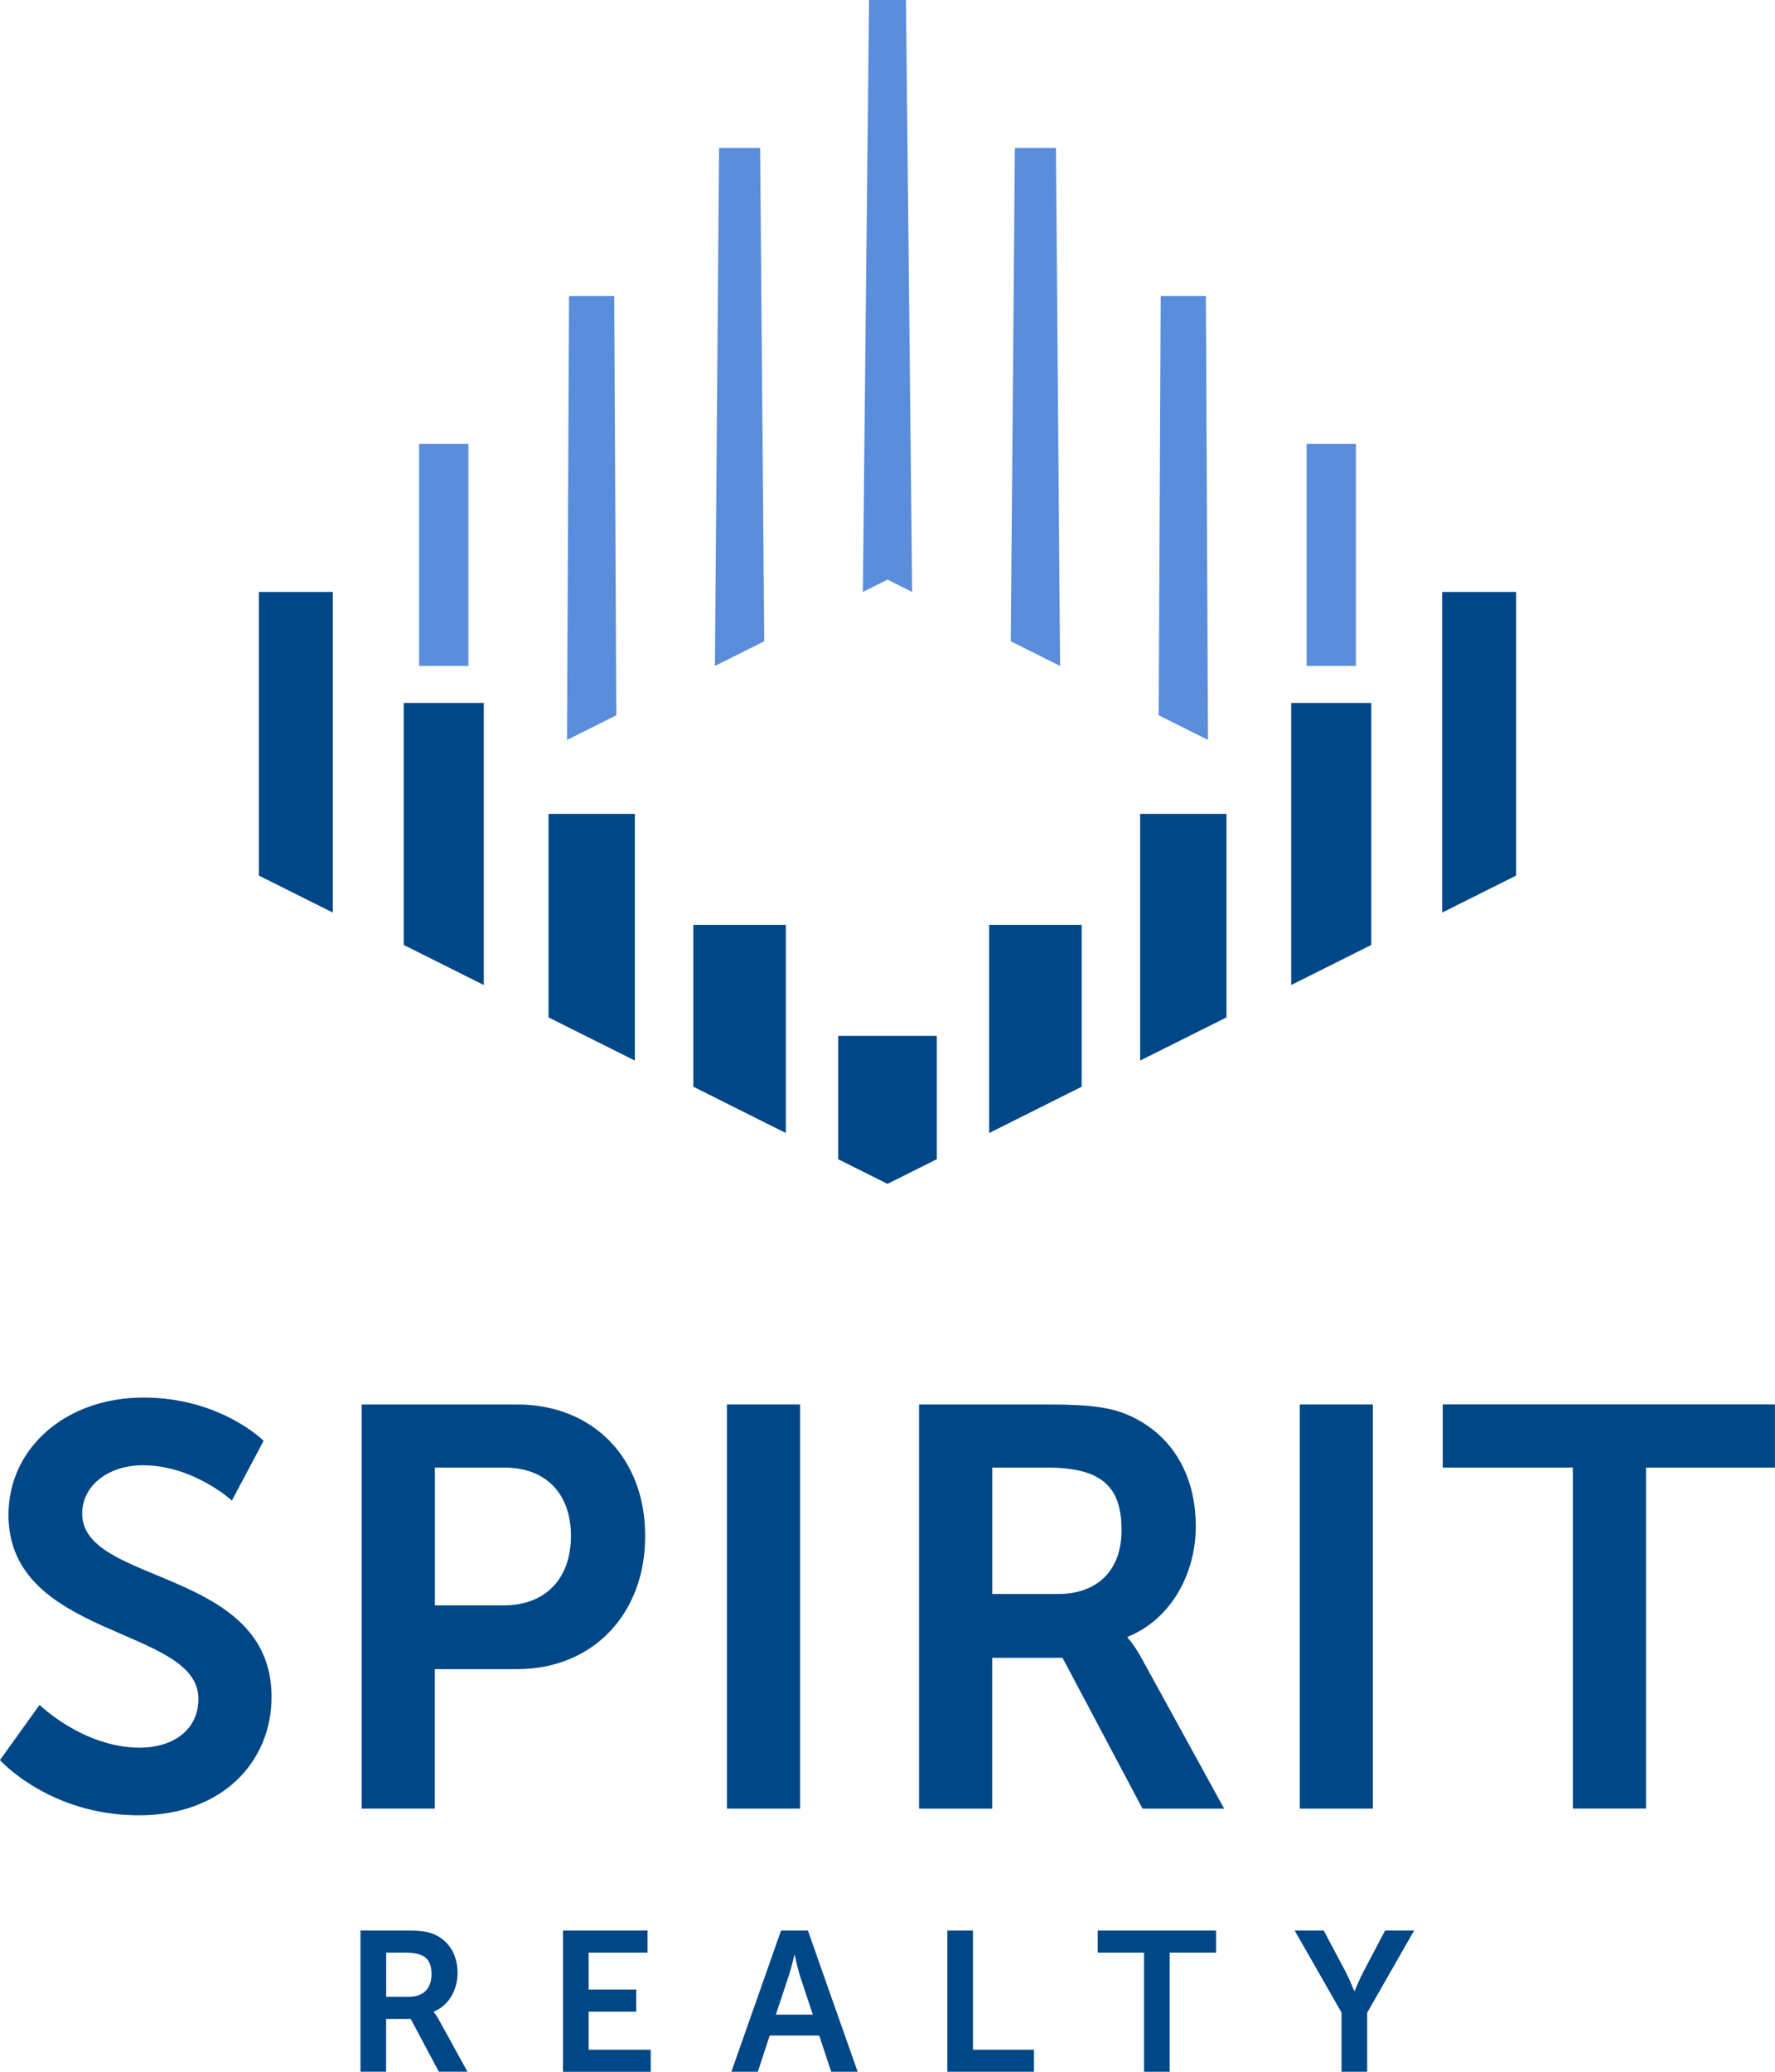
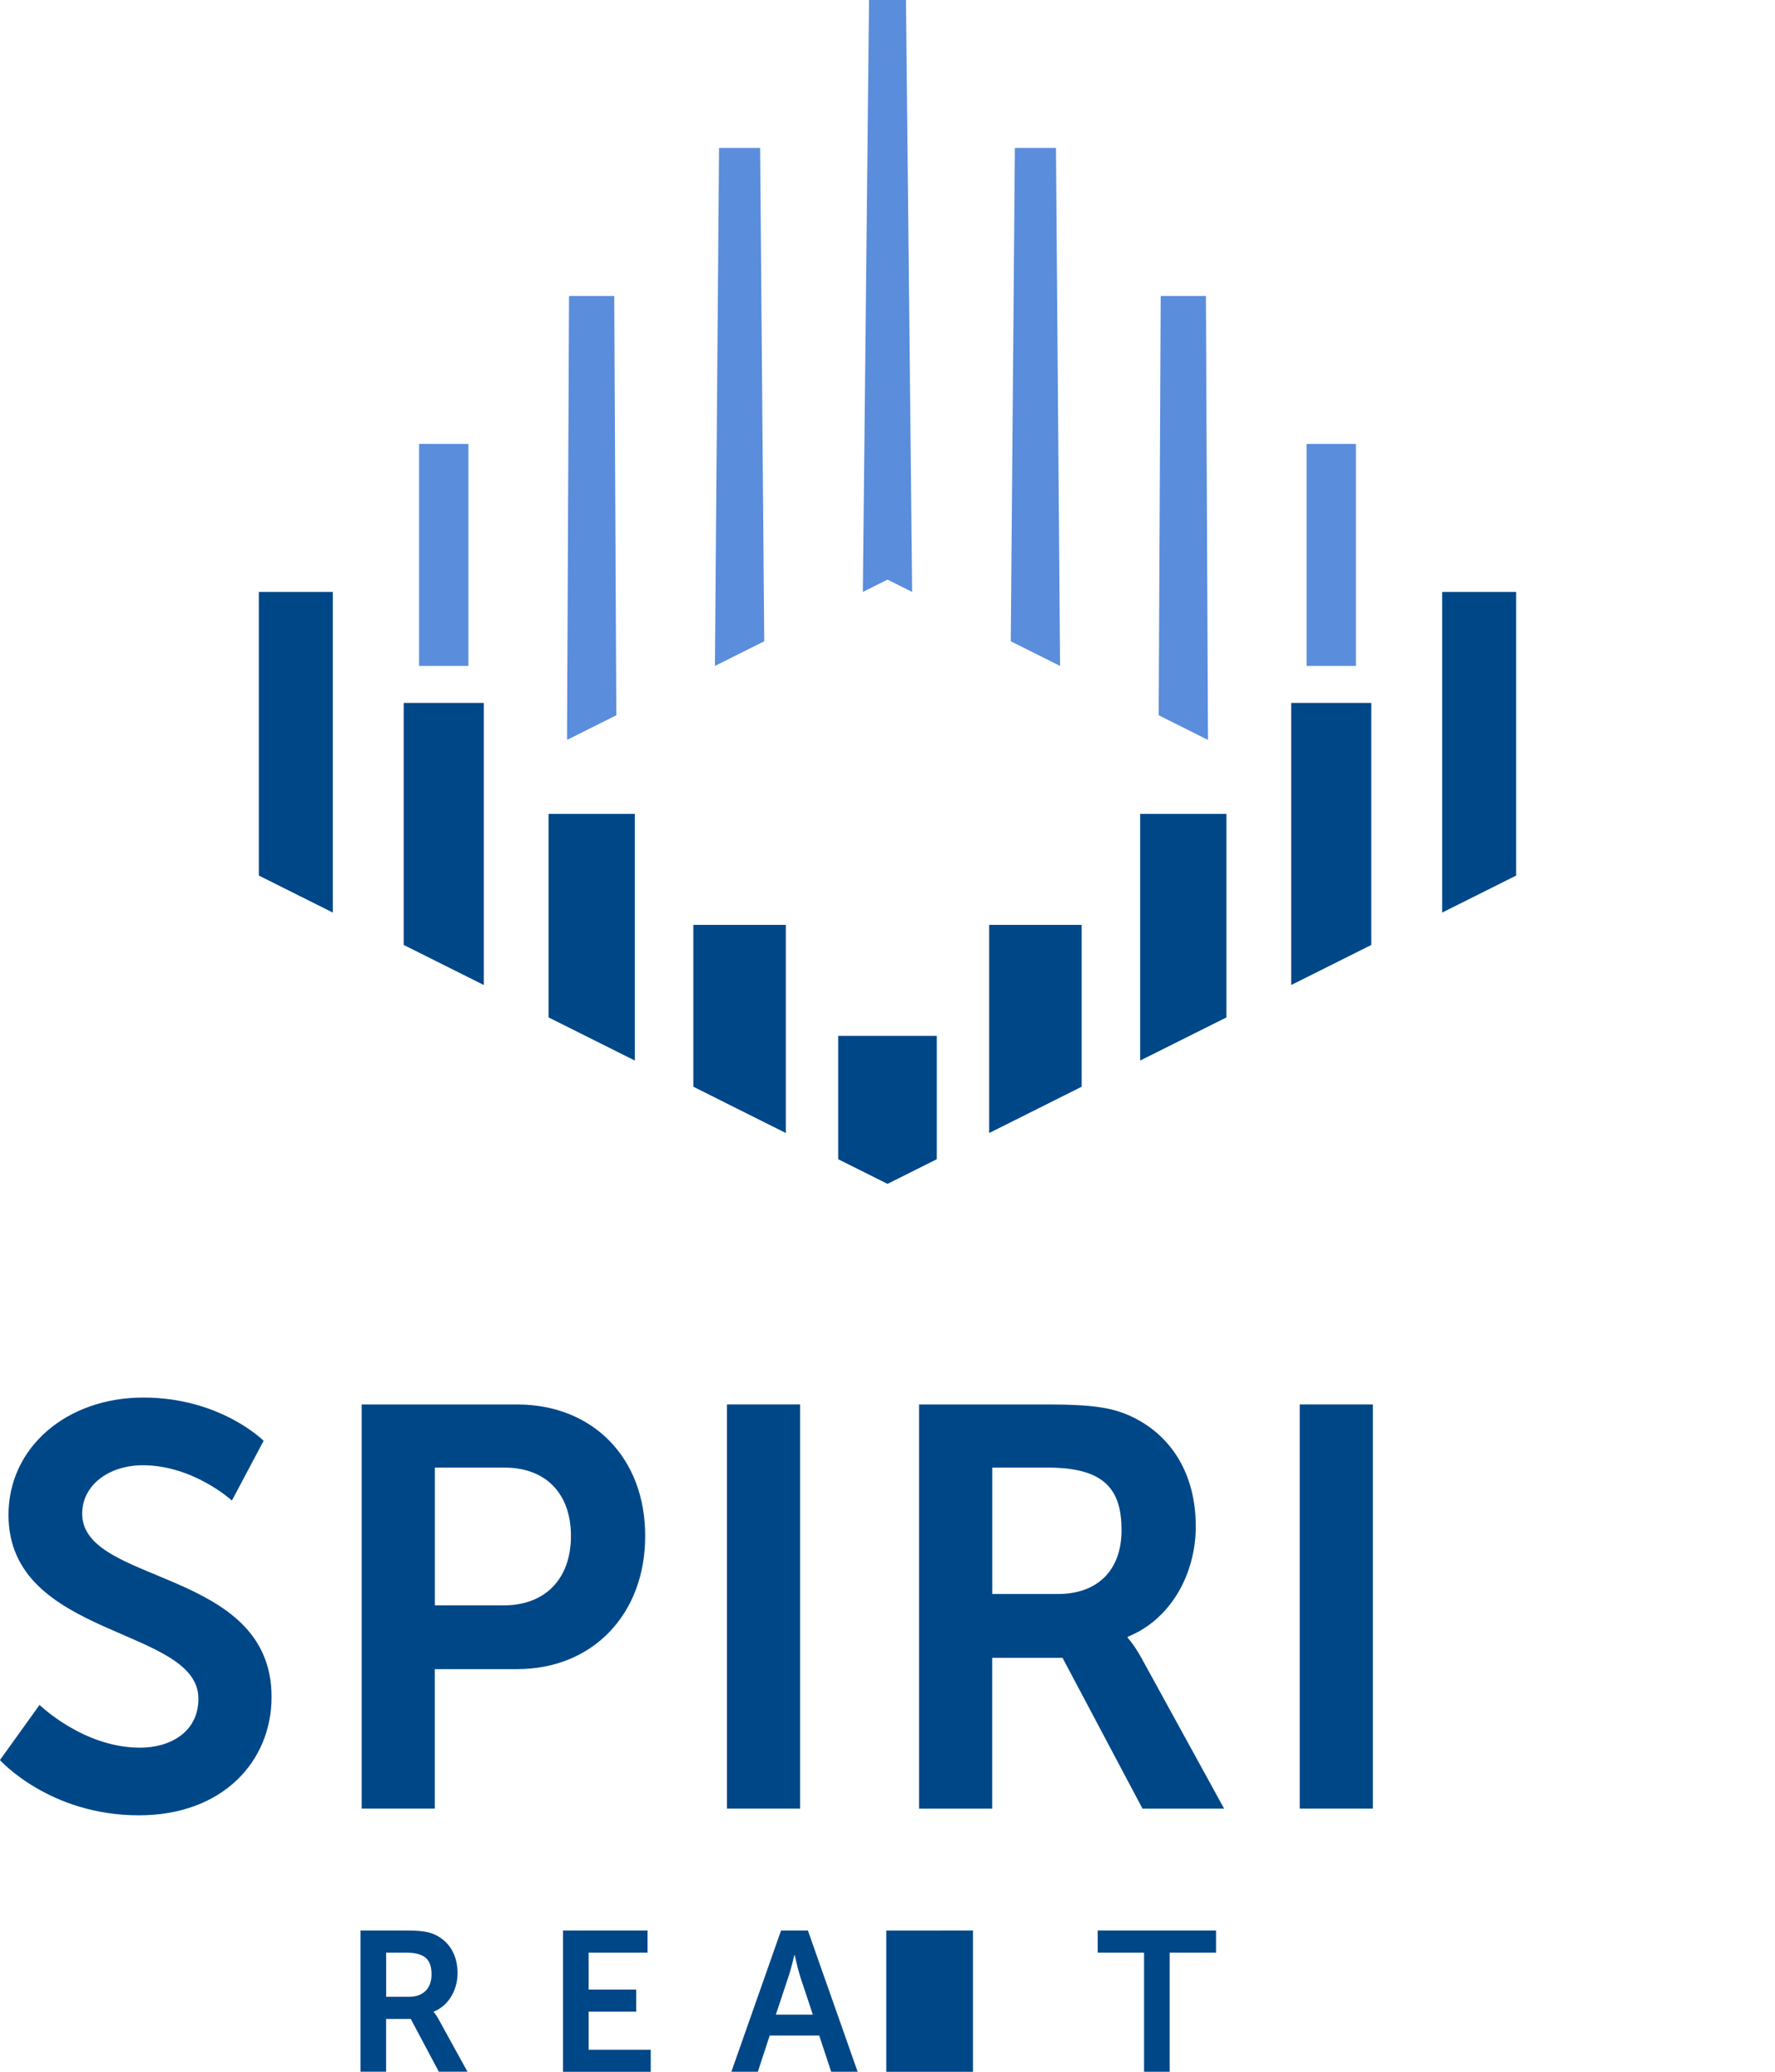
<svg xmlns="http://www.w3.org/2000/svg" id="Layer_1" viewBox="0 0 324 378">
  <defs>
    <style>.cls-1{fill:#004788;}.cls-2{fill:#5a8ddb;}</style>
  </defs>
  <polygon class="cls-2" points="103.87 54 103.5 135 112.5 130.5 112.12 54 103.87 54" />
  <polygon class="cls-2" points="131.25 27 130.5 121.5 139.5 117 138.75 27 131.25 27" />
  <rect class="cls-2" x="76.5" y="81" width="9" height="40.5" />
  <polygon class="cls-2" points="211.87 54 211.5 130.5 220.5 135 220.12 54 211.87 54" />
  <polygon class="cls-2" points="185.25 27 184.5 117 193.5 121.5 192.75 27 185.25 27" />
  <rect class="cls-2" x="238.5" y="81" width="9" height="40.5" />
  <polygon class="cls-2" points="158.63 0 157.5 108 162 105.75 166.5 108 165.37 0 158.63 0" />
  <g>
    <polygon class="cls-1" points="100.13 185.63 115.88 193.5 115.88 148.5 100.13 148.5 100.13 185.63" />
    <polygon class="cls-1" points="126.56 168.75 126.56 198.28 143.44 206.72 143.44 168.75 126.56 168.75" />
    <polygon class="cls-1" points="47.25 159.75 60.75 166.5 60.75 108 47.25 108 47.25 159.75" />
    <polygon class="cls-1" points="74.81 128.25 73.69 128.25 73.69 172.41 88.31 179.72 88.31 128.25 74.81 128.25" />
    <polygon class="cls-1" points="223.87 185.63 208.12 193.5 208.12 148.5 223.87 148.5 223.87 185.63" />
    <polygon class="cls-1" points="197.44 168.75 197.44 198.28 180.56 206.72 180.56 168.75 197.44 168.75" />
    <polygon class="cls-1" points="153 189 153 211.5 162 216 171 211.5 171 189 153 189" />
    <polygon class="cls-1" points="276.75 159.75 263.25 166.5 263.25 108 276.75 108 276.75 159.75" />
    <polygon class="cls-1" points="249.19 128.25 250.31 128.25 250.31 172.41 235.69 179.72 235.69 128.25 249.19 128.25" />
  </g>
  <g>
    <g>
      <path class="cls-1" d="m65.81,352.23h8.31c2.8,0,4.07.22,5.19.72,2.58,1.16,4.21,3.63,4.21,7.04,0,3.09-1.63,5.96-4.36,7.04v.07s.36.36.87,1.27l5.3,9.62h-5.23l-5.12-9.62h-4.5v9.62h-4.68v-25.77Zm8.89,12.09c2.51,0,4.07-1.49,4.07-4.07s-1.05-3.99-4.72-3.99h-3.56v8.06h4.21Z" />
      <path class="cls-1" d="m102.77,352.23h15.43v4.03h-10.75v6.75h8.68v4.03h-8.68v6.94h11.33v4.03h-16.01v-25.77Z" />
      <path class="cls-1" d="m149.54,371.39h-9.04l-2.17,6.61h-4.83l9.07-25.77h4.9l9.08,25.77h-4.83l-2.18-6.61Zm-4.54-14.7s-.58,2.54-1.09,3.99l-2.29,6.9h6.75l-2.29-6.9c-.47-1.45-1.02-3.99-1.02-3.99h-.07Z" />
-       <path class="cls-1" d="m172.92,352.23h4.68v21.75h11.14v4.03h-15.82v-25.77Z" />
+       <path class="cls-1" d="m172.92,352.23h4.68v21.75v4.03h-15.82v-25.77Z" />
      <path class="cls-1" d="m208.83,356.26h-8.46v-4.03h21.6v4.03h-8.46v21.74h-4.68v-21.74Z" />
-       <path class="cls-1" d="m244.89,367.22l-8.57-14.99h5.3l4.03,7.58c.83,1.6,1.53,3.49,1.56,3.45h.07s.73-1.85,1.56-3.45l3.99-7.58h5.3l-8.57,14.99v10.78h-4.68v-10.78Z" />
    </g>
    <g>
      <path class="cls-1" d="m7.24,311.08s7.97,7.79,18.32,7.79c5.59,0,10.66-2.91,10.66-8.93,0-13.19-34.67-10.9-34.67-33.55,0-12.26,10.55-21.4,24.63-21.4s21.94,7.89,21.94,7.89l-5.79,10.9s-7.03-6.44-16.25-6.44c-6.21,0-11.08,3.63-11.08,8.83,0,13.08,34.57,9.87,34.57,33.44,0,11.74-8.9,21.6-24.22,21.6-16.35,0-25.36-10.08-25.36-10.08l7.24-10.08Z" />
      <path class="cls-1" d="m66.03,256.25h28.35c13.77,0,23.39,9.66,23.39,23.99s-9.62,24.3-23.39,24.3h-15.01v25.45h-13.35v-73.74Zm25.87,36.66c7.76,0,12.32-4.98,12.32-12.67s-4.56-12.47-12.11-12.47h-12.73v25.13h12.52Z" />
      <path class="cls-1" d="m132.69,256.25h13.35v73.74h-13.35v-73.74Z" />
      <path class="cls-1" d="m167.77,256.25h23.7c7.97,0,11.6.62,14.8,2.08,7.34,3.32,12,10.39,12,20.15,0,8.83-4.66,17.03-12.42,20.15v.21s1.04,1.04,2.49,3.64l15.11,27.52h-14.9l-14.6-27.52h-12.84v27.52h-13.35v-73.74Zm25.36,34.58c7.14,0,11.59-4.26,11.59-11.63s-3-11.43-13.45-11.43h-10.15v23.06h12.01Z" />
      <path class="cls-1" d="m237.25,256.25h13.35v73.74h-13.35v-73.74Z" />
-       <path class="cls-1" d="m287.11,267.77h-23.76v-11.53h60.64v11.53h-23.53v62.21h-13.36v-62.21Z" />
    </g>
  </g>
</svg>